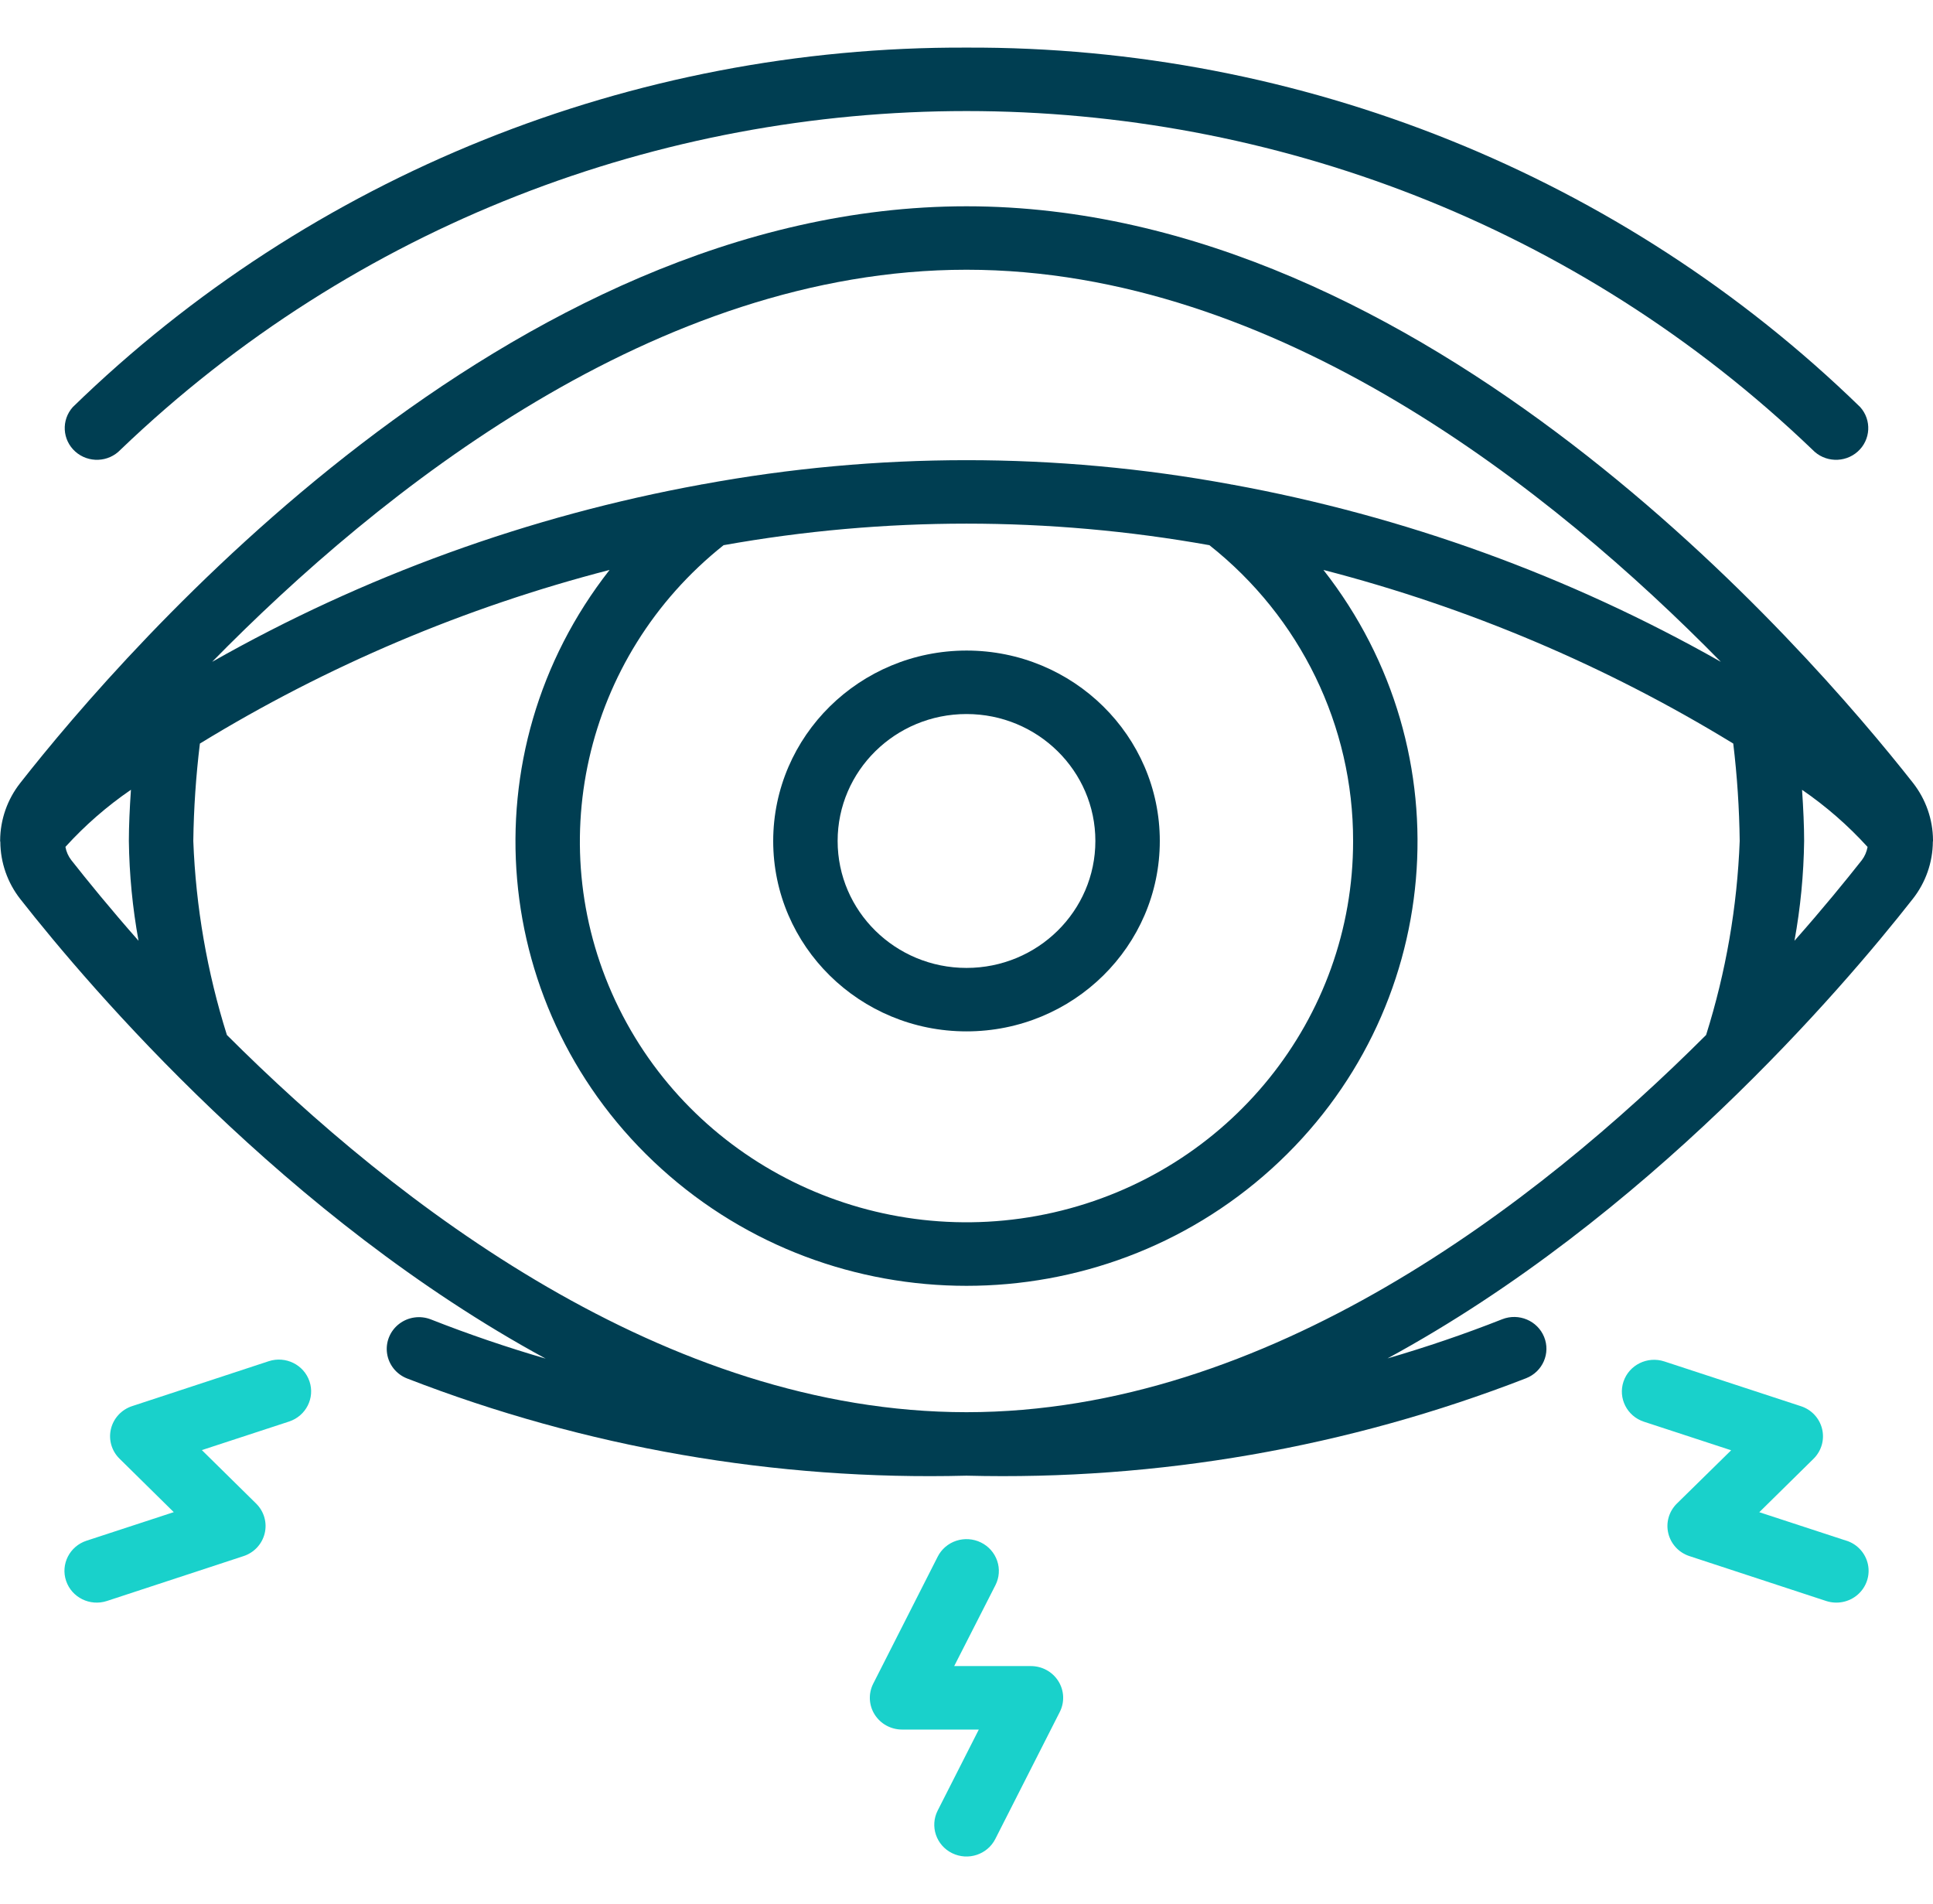
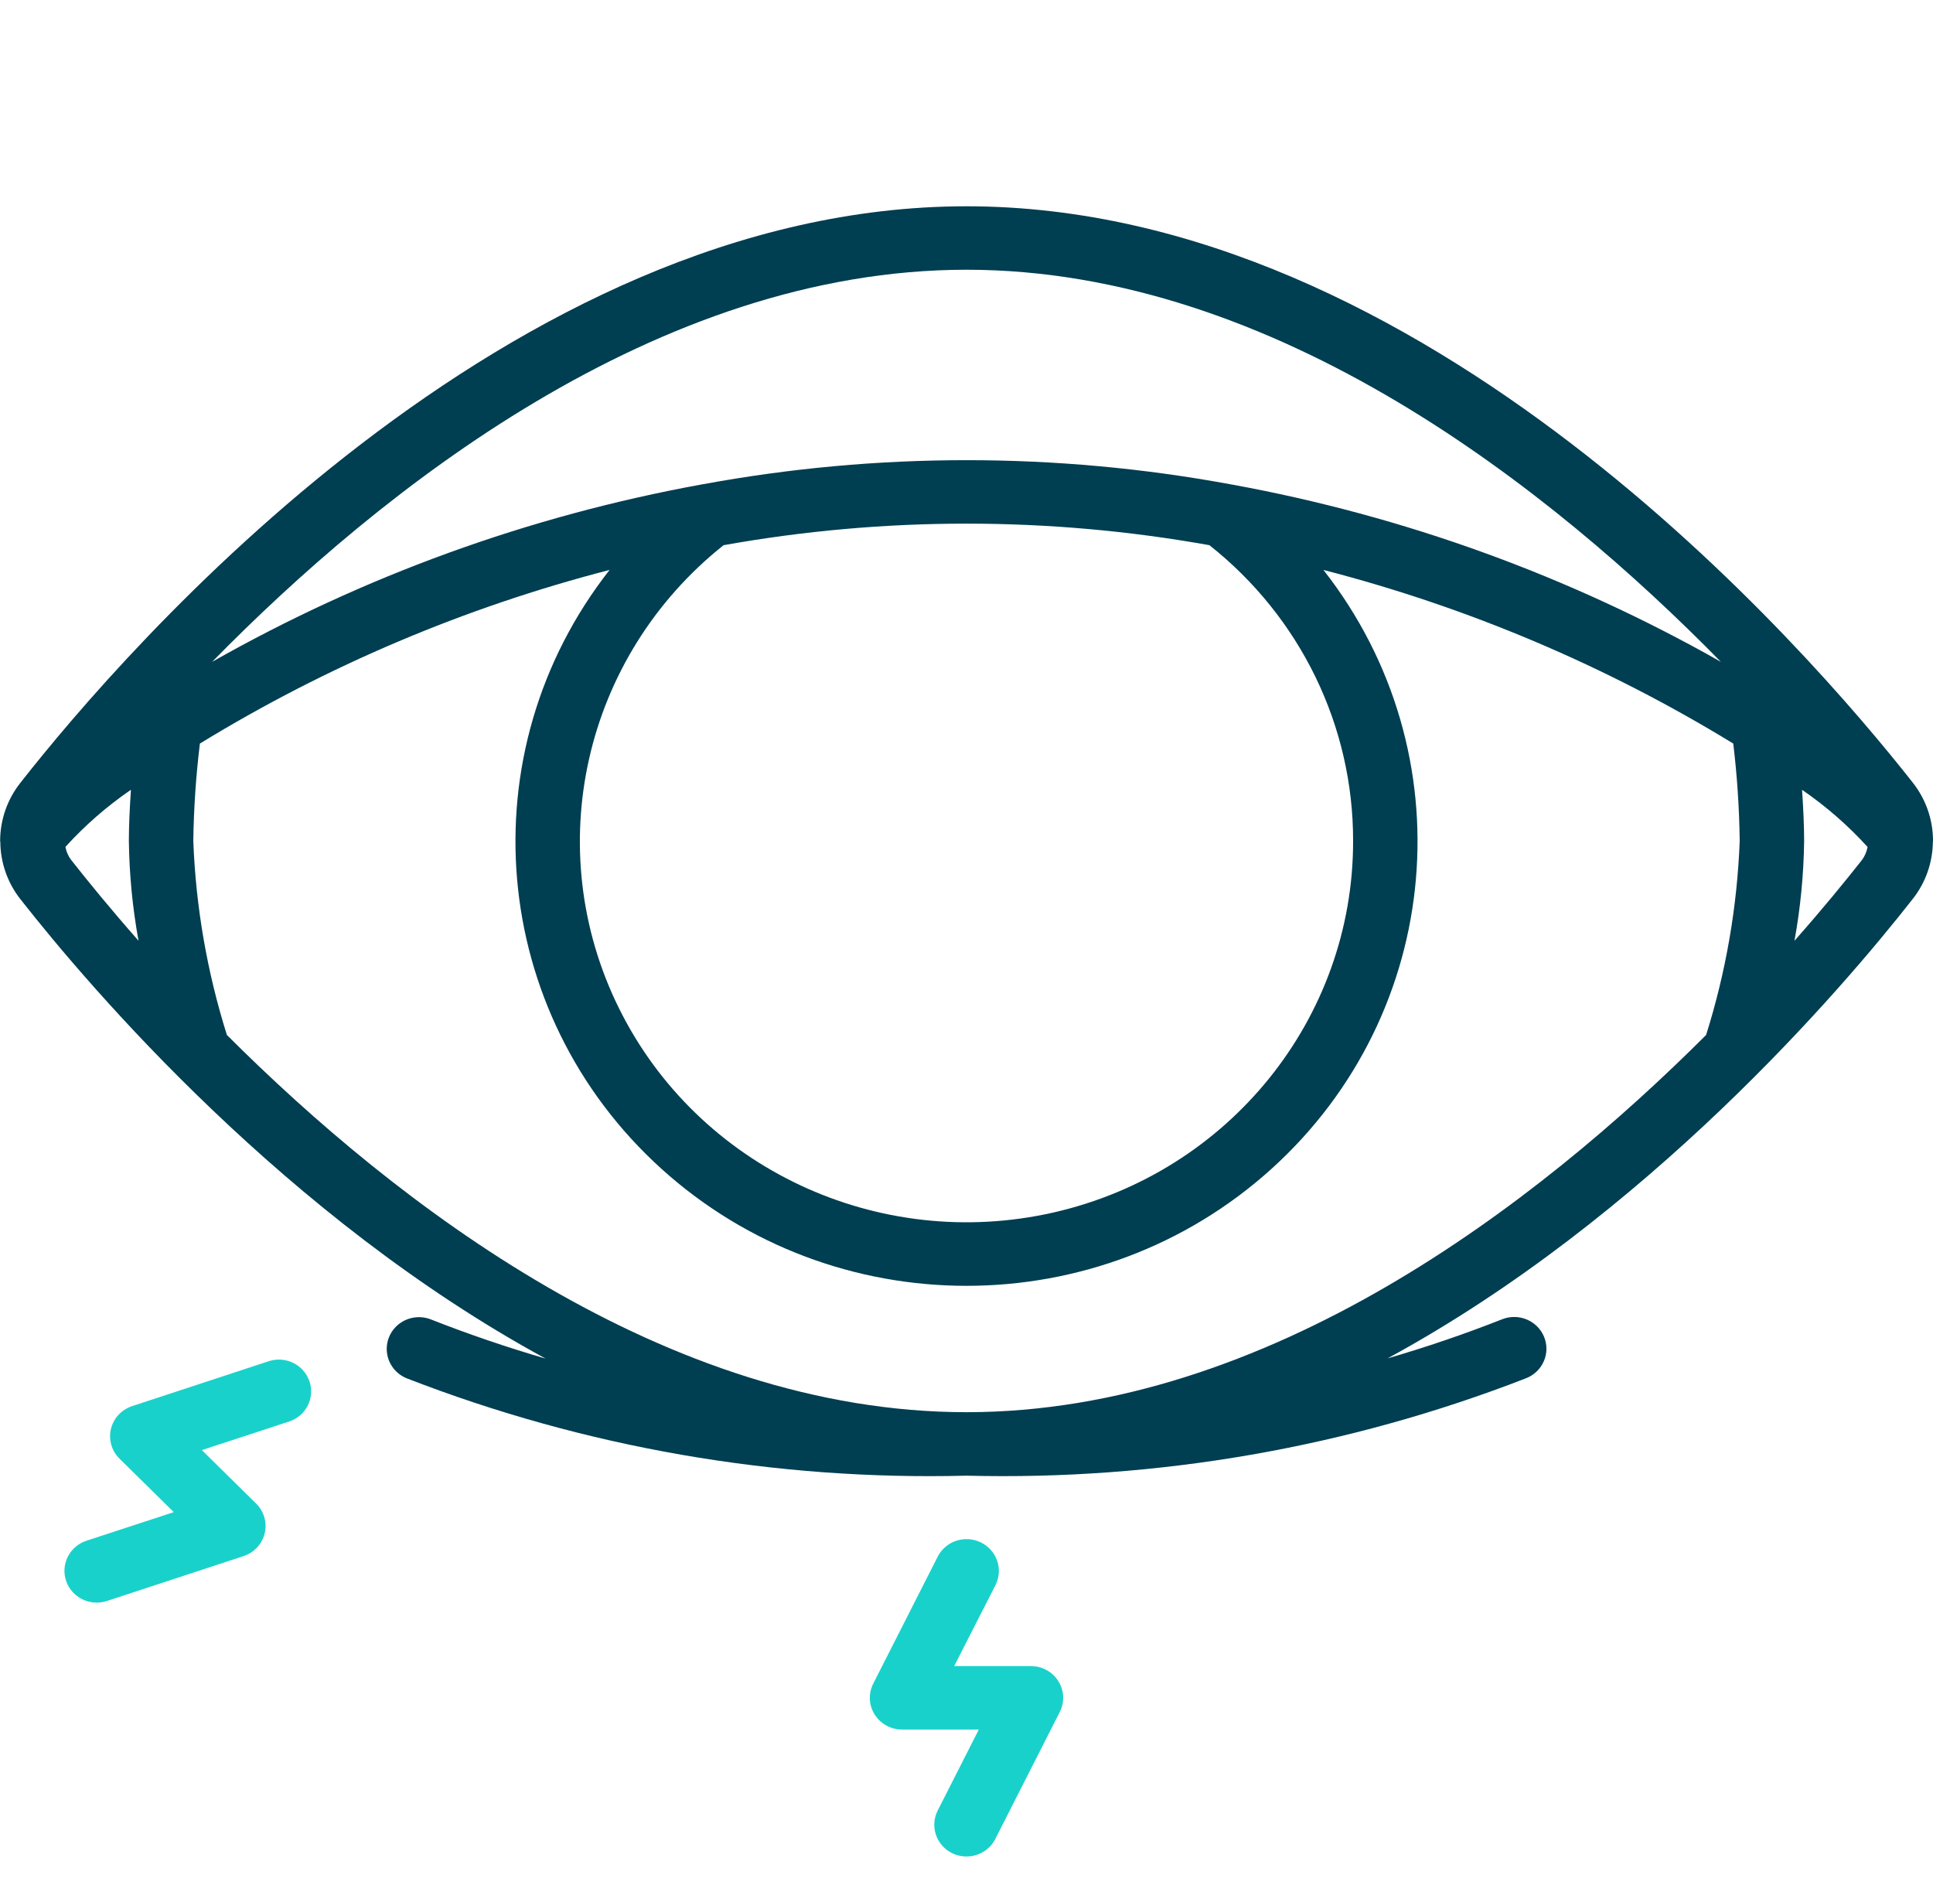
<svg xmlns="http://www.w3.org/2000/svg" width="66" height="65" viewBox="0 0 66 65" fill="none">
-   <path d="M33 1.625C21.581 1.579 10.609 5.992 2.486 13.896C2.088 14.34 2.125 15.016 2.57 15.415C3.015 15.813 3.702 15.786 4.113 15.354C20.19 -0.063 45.81 -0.063 61.887 15.354C62.298 15.786 62.986 15.813 63.43 15.415C63.875 15.016 63.912 14.34 63.514 13.896C55.391 5.992 44.419 1.579 33 1.625Z" fill="#003E52" />
-   <path d="M26.4 28.708C26.4 32.298 29.355 35.208 33 35.208C36.645 35.208 39.6 32.298 39.6 28.708C39.6 25.119 36.645 22.208 33 22.208C29.357 22.212 26.404 25.12 26.4 28.708ZM37.4 28.708C37.4 31.102 35.43 33.042 33 33.042C30.57 33.042 28.6 31.102 28.6 28.708C28.6 26.315 30.57 24.375 33 24.375C35.43 24.375 37.4 26.315 37.4 28.708Z" fill="#003E52" />
  <path d="M66 28.677C65.995 27.971 65.755 27.286 65.318 26.727C61.688 22.113 48.646 7.042 33 7.042C17.354 7.042 4.312 22.113 0.689 26.732C0.25 27.291 0.011 27.976 0.005 28.682V28.714C0.005 28.724 0.011 28.731 0.011 28.741C0.016 29.447 0.255 30.132 0.693 30.691C3.123 33.787 9.789 41.576 18.631 46.379C17.32 45.996 16.02 45.556 14.715 45.042C14.35 44.898 13.934 44.956 13.625 45.196C13.316 45.435 13.16 45.819 13.216 46.202C13.272 46.586 13.531 46.911 13.896 47.055C19.973 49.414 26.47 50.543 33 50.375C39.532 50.541 46.031 49.41 52.109 47.048C52.674 46.825 52.948 46.194 52.722 45.639C52.496 45.083 51.855 44.813 51.291 45.035C49.985 45.55 48.686 45.99 47.375 46.372C56.217 41.57 62.885 33.781 65.311 30.684C65.75 30.126 65.99 29.441 65.995 28.734C65.995 28.725 66 28.717 66 28.707C66 28.698 66 28.687 66 28.677ZM33 9.208C43.584 9.208 53.02 16.745 58.757 22.593C53.581 19.659 47.936 17.613 42.064 16.541C42.05 16.541 42.035 16.541 42.022 16.534C36.061 15.434 29.944 15.434 23.982 16.534C23.968 16.534 23.954 16.534 23.939 16.541C18.066 17.612 12.42 19.658 7.243 22.593C12.98 16.745 22.416 9.208 33 9.208ZM46.2 28.708C46.207 34.765 41.966 40.025 35.974 41.39C29.982 42.754 23.827 39.863 21.133 34.417C18.44 28.972 19.921 22.416 24.706 18.611C30.191 17.63 35.809 17.63 41.294 18.611C44.402 21.068 46.207 24.783 46.2 28.708ZM2.234 28.91C2.9 28.176 3.651 27.522 4.471 26.96C4.427 27.596 4.4 28.209 4.4 28.708C4.415 29.851 4.525 30.991 4.73 32.115C3.758 31.012 2.981 30.057 2.432 29.359C2.331 29.227 2.263 29.073 2.234 28.91ZM33 48.208C22.718 48.208 13.52 41.098 7.747 35.331C7.071 33.183 6.685 30.956 6.6 28.708C6.615 27.597 6.691 26.486 6.825 25.383C11.161 22.729 15.876 20.731 20.813 19.456C15.924 25.689 16.693 34.571 22.584 39.899C28.474 45.226 37.526 45.226 43.416 39.899C49.307 34.571 50.076 25.689 45.187 19.456C50.126 20.731 54.843 22.729 59.18 25.383C59.313 26.486 59.386 27.597 59.4 28.708C59.315 30.956 58.929 33.183 58.253 35.331C52.481 41.098 43.282 48.208 33 48.208ZM61.27 32.115C61.475 30.991 61.585 29.851 61.6 28.708C61.6 28.209 61.572 27.596 61.529 26.962C62.349 27.524 63.099 28.179 63.766 28.912C63.737 29.075 63.671 29.229 63.571 29.362C63.021 30.059 62.246 31.012 61.27 32.115Z" fill="#003E52" />
  <path d="M33.492 52.655C33.231 52.527 32.928 52.506 32.651 52.597C32.375 52.688 32.146 52.883 32.016 53.141L29.816 57.474C29.645 57.81 29.663 58.209 29.864 58.528C30.064 58.847 30.419 59.042 30.8 59.042H33.42L32.016 61.807C31.744 62.343 31.965 62.994 32.508 63.261C33.052 63.529 33.713 63.311 33.984 62.776L36.184 58.443C36.355 58.107 36.337 57.708 36.136 57.389C35.935 57.069 35.581 56.875 35.2 56.875H32.58L33.99 54.109C34.12 53.851 34.141 53.553 34.047 53.281C33.954 53.008 33.754 52.783 33.492 52.655Z" fill="#19D1CB" />
  <path d="M8.315 53.121C8.677 53.003 8.95 52.708 9.038 52.342C9.126 51.977 9.015 51.593 8.745 51.327L6.892 49.502L9.87 48.527C10.447 48.337 10.759 47.723 10.567 47.155C10.375 46.586 9.751 46.279 9.174 46.468L4.51 48.001C4.149 48.12 3.875 48.415 3.788 48.78C3.7 49.145 3.811 49.529 4.08 49.794L5.933 51.62L2.955 52.595C2.377 52.784 2.065 53.398 2.257 53.966C2.449 54.535 3.073 54.842 3.65 54.653L8.315 53.121Z" fill="#19D1CB" />
-   <path d="M63.048 52.597L60.069 51.622L61.922 49.797C62.191 49.531 62.302 49.147 62.214 48.782C62.127 48.417 61.854 48.122 61.492 48.004L56.826 46.475C56.249 46.286 55.625 46.593 55.433 47.161C55.241 47.73 55.553 48.344 56.13 48.533L59.108 49.508L57.255 51.327C56.985 51.593 56.874 51.977 56.962 52.342C57.05 52.708 57.323 53.003 57.685 53.121L62.352 54.653C62.726 54.775 63.137 54.692 63.431 54.435C63.725 54.178 63.858 53.785 63.779 53.406C63.7 53.026 63.421 52.717 63.048 52.595V52.597Z" fill="#19D1CB" />
</svg>